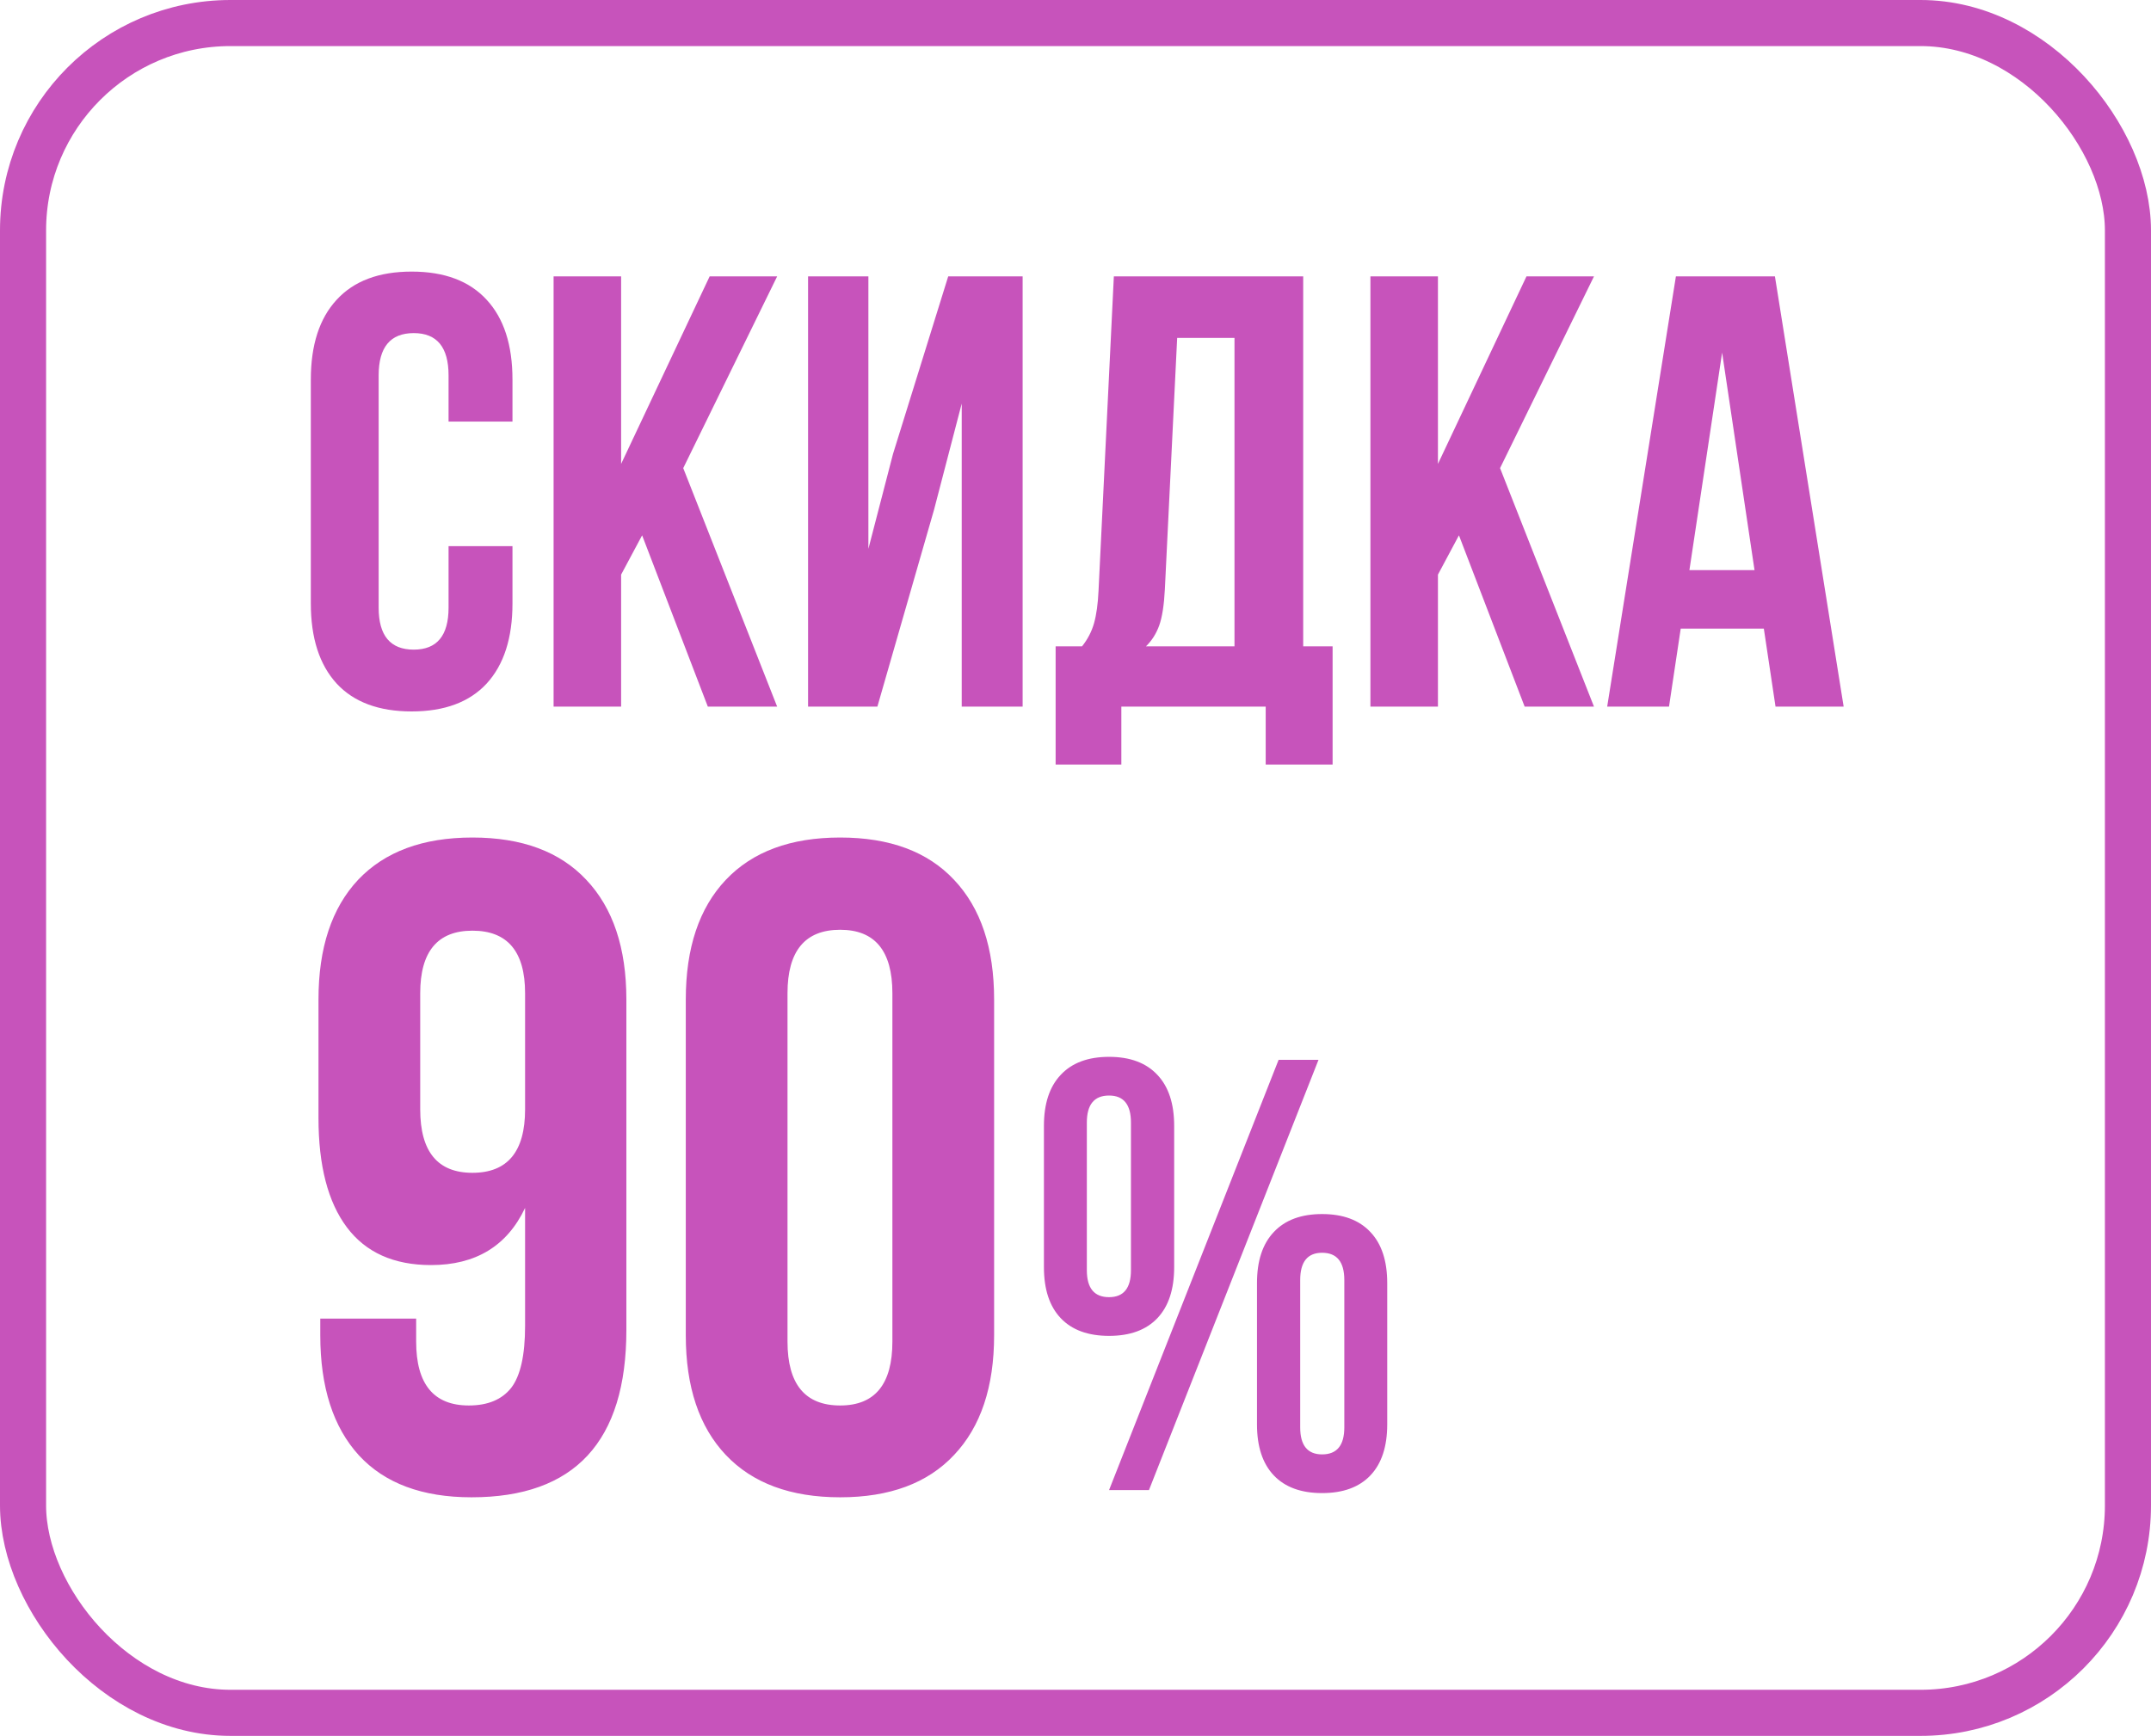
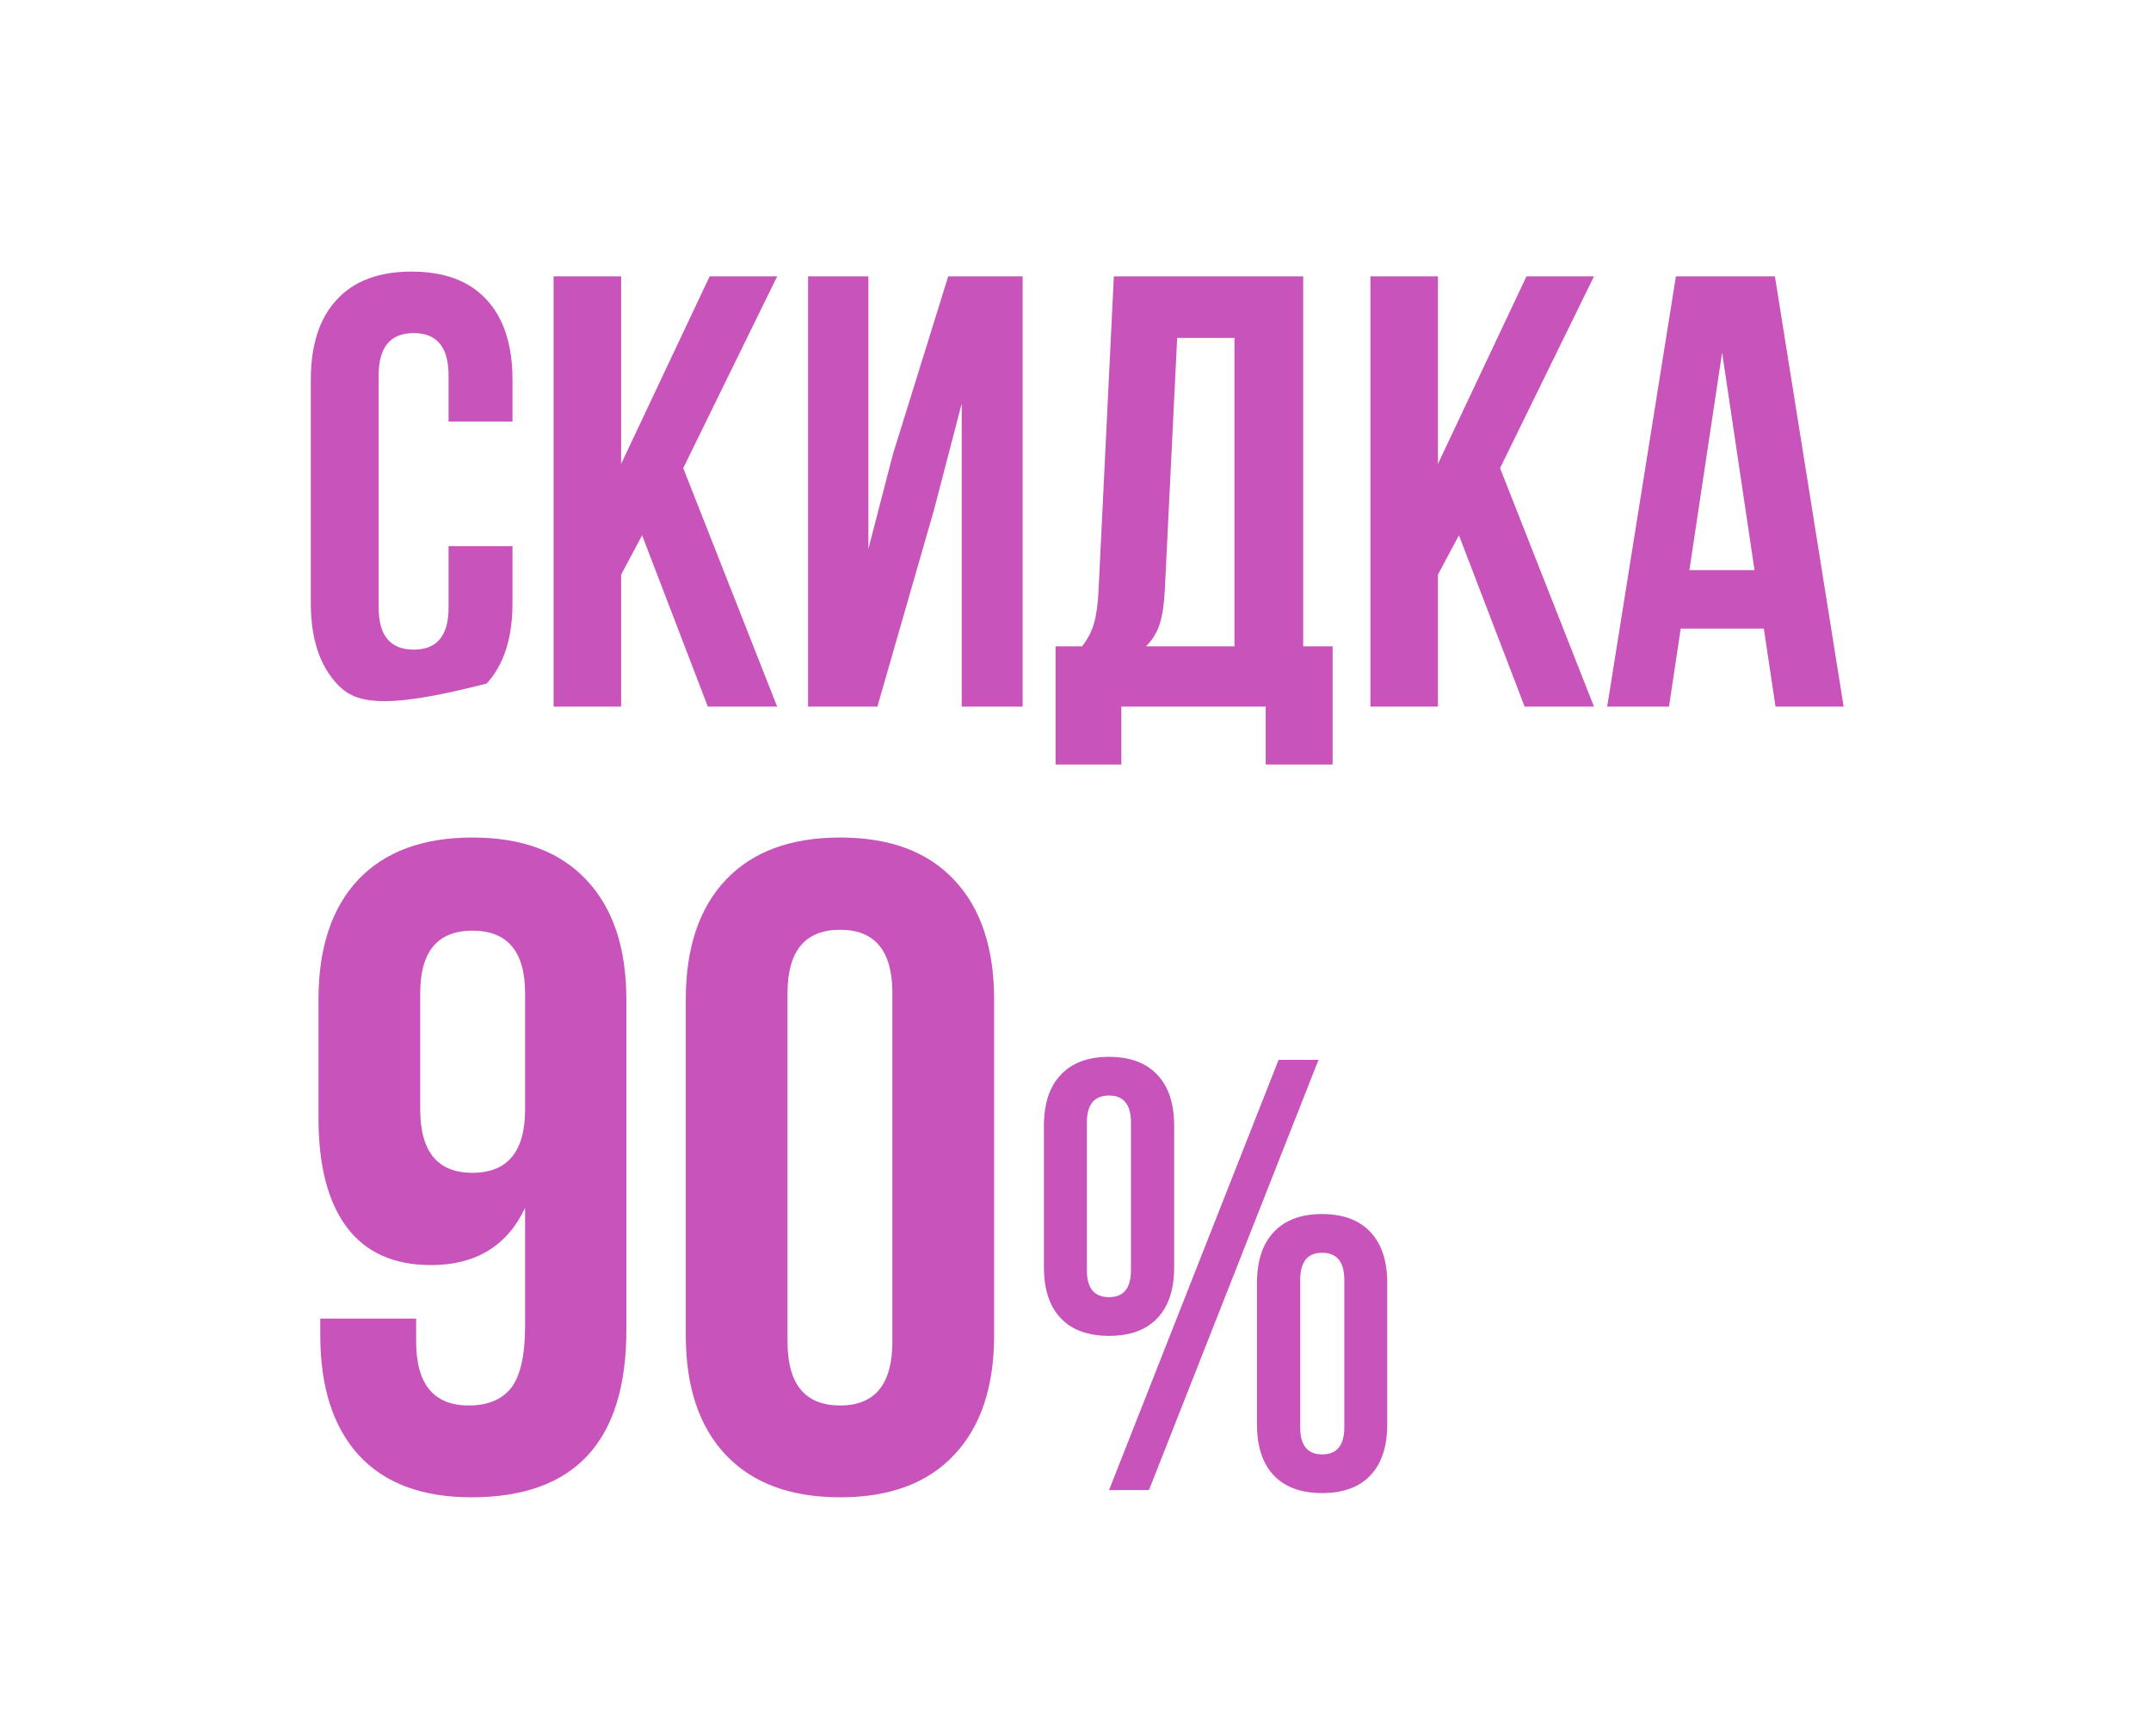
<svg xmlns="http://www.w3.org/2000/svg" width="140" height="113" viewBox="0 0 140 113" fill="none">
-   <rect x="1.5" y="1.5" width="137" height="110" rx="13.5" stroke="#C753BB" stroke-width="3" />
-   <path d="M20.23 39.281V24.711C20.23 22.458 20.79 20.727 21.91 19.516C23.03 18.292 24.658 17.68 26.793 17.68C28.928 17.68 30.556 18.292 31.676 19.516C32.796 20.727 33.355 22.458 33.355 24.711V27.445H29.195V24.438C29.195 22.602 28.44 21.684 26.93 21.684C25.406 21.684 24.645 22.602 24.645 24.438V39.555C24.645 41.378 25.406 42.289 26.93 42.289C28.44 42.289 29.195 41.378 29.195 39.555V35.551H33.355V39.281C33.355 41.534 32.796 43.272 31.676 44.496C30.556 45.707 28.928 46.312 26.793 46.312C24.658 46.312 23.03 45.707 21.91 44.496C20.79 43.272 20.23 41.534 20.23 39.281ZM36.031 46V17.992H40.426V30.199L46.188 17.992H50.582L44.469 30.473L50.582 46H46.07L41.793 34.848L40.426 37.406V46H36.031ZM52.594 46V17.992H56.52V35.727L58.121 29.555L61.715 17.992H66.559V46H62.594V26.273L60.797 33.168L57.105 46H52.594ZM68.707 49.77V42.074H70.426C70.79 41.618 71.051 41.117 71.207 40.57C71.363 40.01 71.461 39.301 71.5 38.441L72.496 17.992H84.82V42.074H86.734V49.77H82.379V46H72.984V49.77H68.707ZM74.586 42.074H80.348V21.996H76.617L75.816 38.363C75.764 39.392 75.641 40.18 75.445 40.727C75.25 41.26 74.963 41.71 74.586 42.074ZM89.195 46V17.992H93.59V30.199L99.352 17.992H103.746L97.633 30.473L103.746 46H99.234L94.957 34.848L93.59 37.406V46H89.195ZM104.605 46L109.078 17.992H115.523L119.996 46H115.562L114.801 40.922H109.391L108.629 46H104.605ZM109.957 37.113H114.195L112.086 22.953L109.957 37.113ZM20.729 72.772V65.066C20.729 61.707 21.588 59.109 23.307 57.273C25.045 55.438 27.525 54.52 30.748 54.52C33.971 54.52 36.441 55.438 38.16 57.273C39.898 59.109 40.768 61.707 40.768 65.066V86.57C40.768 93.836 37.408 97.469 30.689 97.469C27.486 97.469 25.045 96.561 23.365 94.744C21.686 92.908 20.846 90.301 20.846 86.922V85.838H27.086V87.332C27.086 90.106 28.229 91.492 30.514 91.492C31.744 91.492 32.662 91.111 33.268 90.35C33.873 89.568 34.176 88.221 34.176 86.307V78.631C33.004 81.111 30.963 82.352 28.053 82.352C25.631 82.352 23.805 81.531 22.574 79.891C21.344 78.25 20.729 75.877 20.729 72.772ZM27.35 72.215C27.35 74.969 28.482 76.346 30.748 76.346C33.033 76.346 34.176 74.969 34.176 72.215V64.656C34.176 61.941 33.033 60.584 30.748 60.584C28.482 60.584 27.35 61.941 27.35 64.656V72.215ZM44.635 86.922V65.066C44.635 61.707 45.504 59.109 47.242 57.273C48.98 55.438 51.461 54.52 54.684 54.52C57.906 54.52 60.377 55.438 62.096 57.273C63.834 59.109 64.703 61.707 64.703 65.066V86.922C64.703 90.281 63.834 92.879 62.096 94.715C60.377 96.551 57.906 97.469 54.684 97.469C51.461 97.469 48.98 96.551 47.242 94.715C45.504 92.879 44.635 90.281 44.635 86.922ZM51.256 87.332C51.256 90.106 52.398 91.492 54.684 91.492C56.949 91.492 58.082 90.106 58.082 87.332V64.656C58.082 61.902 56.949 60.525 54.684 60.525C52.398 60.525 51.256 61.902 51.256 64.656V87.332ZM67.945 82.488V73.289C67.945 71.844 68.31 70.737 69.039 69.969C69.768 69.188 70.816 68.797 72.184 68.797C73.551 68.797 74.599 69.188 75.328 69.969C76.057 70.737 76.422 71.844 76.422 73.289V82.488C76.422 83.934 76.057 85.04 75.328 85.809C74.599 86.577 73.551 86.961 72.184 86.961C70.816 86.961 69.768 86.577 69.039 85.809C68.31 85.04 67.945 83.934 67.945 82.488ZM70.738 82.684C70.738 83.856 71.22 84.441 72.184 84.441C73.134 84.441 73.609 83.856 73.609 82.684V73.074C73.609 71.902 73.134 71.316 72.184 71.316C71.22 71.316 70.738 71.902 70.738 73.074V82.684ZM72.184 97L83.219 68.992H85.816L74.781 97H72.184ZM81.812 92.723V83.523C81.812 82.078 82.177 80.971 82.906 80.203C83.635 79.422 84.684 79.031 86.051 79.031C87.418 79.031 88.466 79.422 89.195 80.203C89.924 80.971 90.289 82.078 90.289 83.523V92.723C90.289 94.168 89.924 95.275 89.195 96.043C88.466 96.811 87.418 97.195 86.051 97.195C84.684 97.195 83.635 96.811 82.906 96.043C82.177 95.275 81.812 94.168 81.812 92.723ZM84.625 92.918C84.625 94.09 85.1 94.676 86.051 94.676C87.014 94.676 87.496 94.09 87.496 92.918V83.328C87.496 82.143 87.014 81.551 86.051 81.551C85.1 81.551 84.625 82.143 84.625 83.328V92.918Z" fill="#C753BB" />
+   <path d="M20.23 39.281V24.711C20.23 22.458 20.79 20.727 21.91 19.516C23.03 18.292 24.658 17.68 26.793 17.68C28.928 17.68 30.556 18.292 31.676 19.516C32.796 20.727 33.355 22.458 33.355 24.711V27.445H29.195V24.438C29.195 22.602 28.44 21.684 26.93 21.684C25.406 21.684 24.645 22.602 24.645 24.438V39.555C24.645 41.378 25.406 42.289 26.93 42.289C28.44 42.289 29.195 41.378 29.195 39.555V35.551H33.355V39.281C33.355 41.534 32.796 43.272 31.676 44.496C24.658 46.312 23.03 45.707 21.91 44.496C20.79 43.272 20.23 41.534 20.23 39.281ZM36.031 46V17.992H40.426V30.199L46.188 17.992H50.582L44.469 30.473L50.582 46H46.07L41.793 34.848L40.426 37.406V46H36.031ZM52.594 46V17.992H56.52V35.727L58.121 29.555L61.715 17.992H66.559V46H62.594V26.273L60.797 33.168L57.105 46H52.594ZM68.707 49.77V42.074H70.426C70.79 41.618 71.051 41.117 71.207 40.57C71.363 40.01 71.461 39.301 71.5 38.441L72.496 17.992H84.82V42.074H86.734V49.77H82.379V46H72.984V49.77H68.707ZM74.586 42.074H80.348V21.996H76.617L75.816 38.363C75.764 39.392 75.641 40.18 75.445 40.727C75.25 41.26 74.963 41.71 74.586 42.074ZM89.195 46V17.992H93.59V30.199L99.352 17.992H103.746L97.633 30.473L103.746 46H99.234L94.957 34.848L93.59 37.406V46H89.195ZM104.605 46L109.078 17.992H115.523L119.996 46H115.562L114.801 40.922H109.391L108.629 46H104.605ZM109.957 37.113H114.195L112.086 22.953L109.957 37.113ZM20.729 72.772V65.066C20.729 61.707 21.588 59.109 23.307 57.273C25.045 55.438 27.525 54.52 30.748 54.52C33.971 54.52 36.441 55.438 38.16 57.273C39.898 59.109 40.768 61.707 40.768 65.066V86.57C40.768 93.836 37.408 97.469 30.689 97.469C27.486 97.469 25.045 96.561 23.365 94.744C21.686 92.908 20.846 90.301 20.846 86.922V85.838H27.086V87.332C27.086 90.106 28.229 91.492 30.514 91.492C31.744 91.492 32.662 91.111 33.268 90.35C33.873 89.568 34.176 88.221 34.176 86.307V78.631C33.004 81.111 30.963 82.352 28.053 82.352C25.631 82.352 23.805 81.531 22.574 79.891C21.344 78.25 20.729 75.877 20.729 72.772ZM27.35 72.215C27.35 74.969 28.482 76.346 30.748 76.346C33.033 76.346 34.176 74.969 34.176 72.215V64.656C34.176 61.941 33.033 60.584 30.748 60.584C28.482 60.584 27.35 61.941 27.35 64.656V72.215ZM44.635 86.922V65.066C44.635 61.707 45.504 59.109 47.242 57.273C48.98 55.438 51.461 54.52 54.684 54.52C57.906 54.52 60.377 55.438 62.096 57.273C63.834 59.109 64.703 61.707 64.703 65.066V86.922C64.703 90.281 63.834 92.879 62.096 94.715C60.377 96.551 57.906 97.469 54.684 97.469C51.461 97.469 48.98 96.551 47.242 94.715C45.504 92.879 44.635 90.281 44.635 86.922ZM51.256 87.332C51.256 90.106 52.398 91.492 54.684 91.492C56.949 91.492 58.082 90.106 58.082 87.332V64.656C58.082 61.902 56.949 60.525 54.684 60.525C52.398 60.525 51.256 61.902 51.256 64.656V87.332ZM67.945 82.488V73.289C67.945 71.844 68.31 70.737 69.039 69.969C69.768 69.188 70.816 68.797 72.184 68.797C73.551 68.797 74.599 69.188 75.328 69.969C76.057 70.737 76.422 71.844 76.422 73.289V82.488C76.422 83.934 76.057 85.04 75.328 85.809C74.599 86.577 73.551 86.961 72.184 86.961C70.816 86.961 69.768 86.577 69.039 85.809C68.31 85.04 67.945 83.934 67.945 82.488ZM70.738 82.684C70.738 83.856 71.22 84.441 72.184 84.441C73.134 84.441 73.609 83.856 73.609 82.684V73.074C73.609 71.902 73.134 71.316 72.184 71.316C71.22 71.316 70.738 71.902 70.738 73.074V82.684ZM72.184 97L83.219 68.992H85.816L74.781 97H72.184ZM81.812 92.723V83.523C81.812 82.078 82.177 80.971 82.906 80.203C83.635 79.422 84.684 79.031 86.051 79.031C87.418 79.031 88.466 79.422 89.195 80.203C89.924 80.971 90.289 82.078 90.289 83.523V92.723C90.289 94.168 89.924 95.275 89.195 96.043C88.466 96.811 87.418 97.195 86.051 97.195C84.684 97.195 83.635 96.811 82.906 96.043C82.177 95.275 81.812 94.168 81.812 92.723ZM84.625 92.918C84.625 94.09 85.1 94.676 86.051 94.676C87.014 94.676 87.496 94.09 87.496 92.918V83.328C87.496 82.143 87.014 81.551 86.051 81.551C85.1 81.551 84.625 82.143 84.625 83.328V92.918Z" fill="#C753BB" />
</svg>